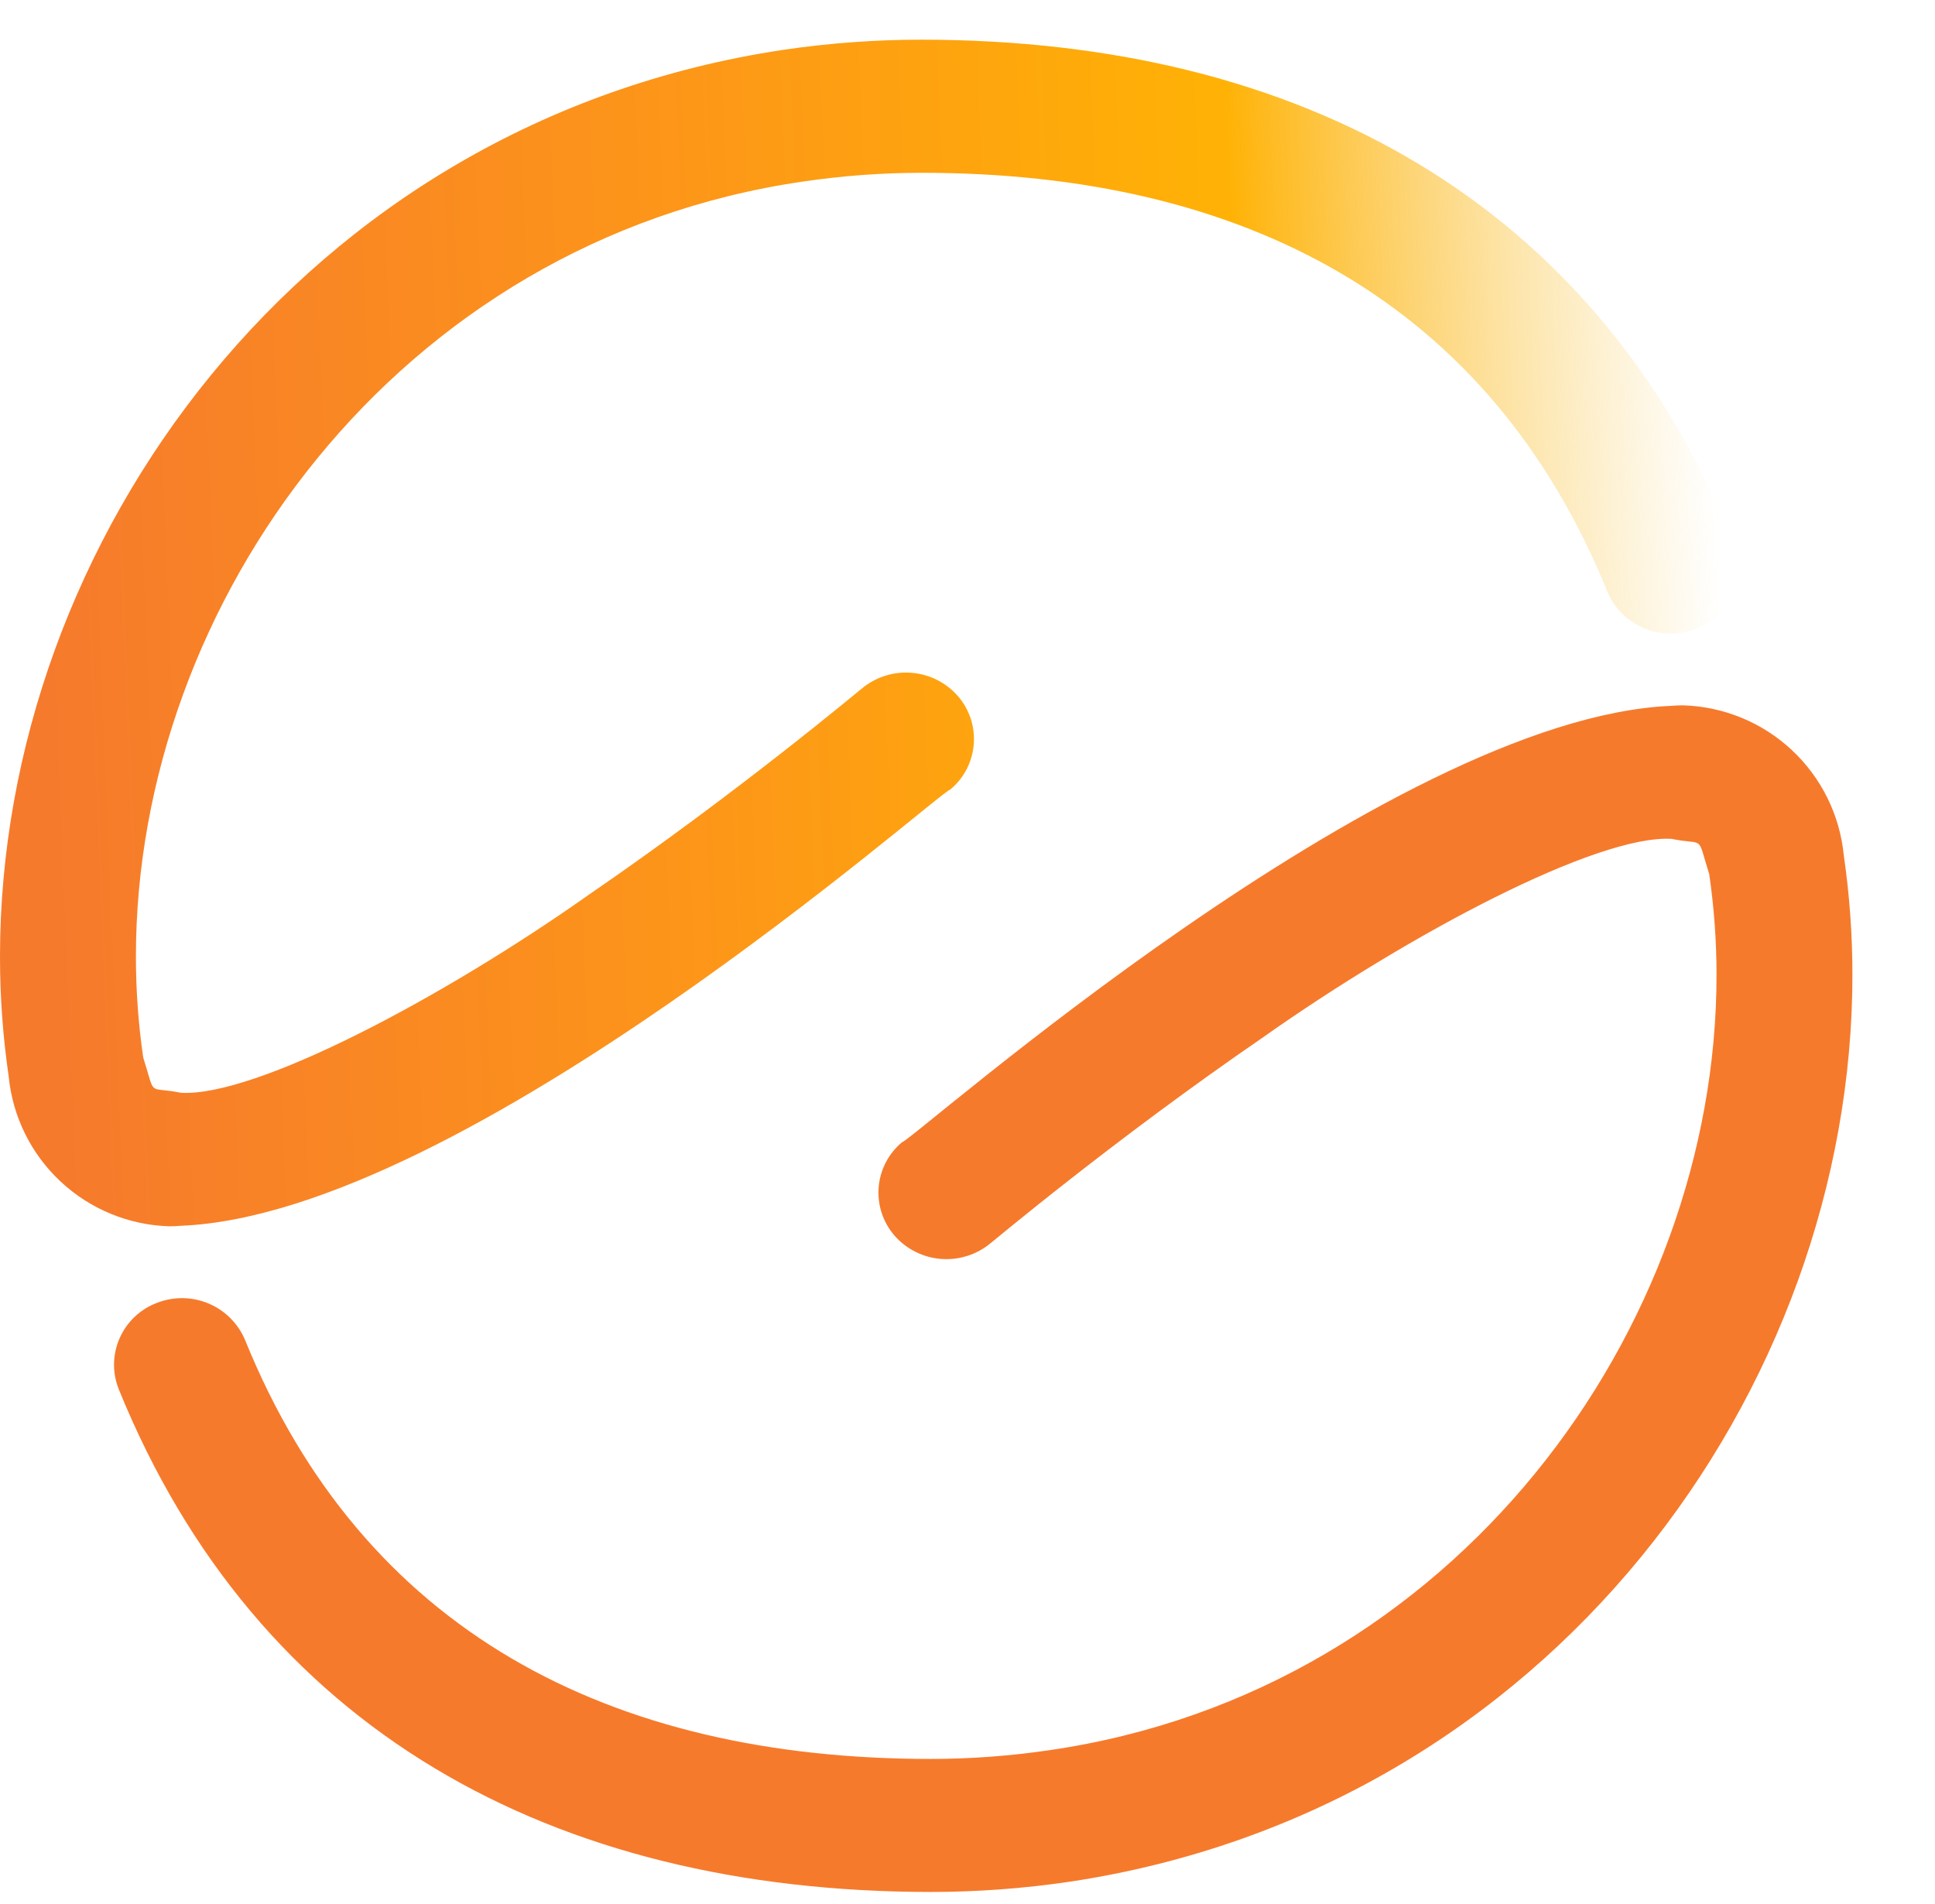
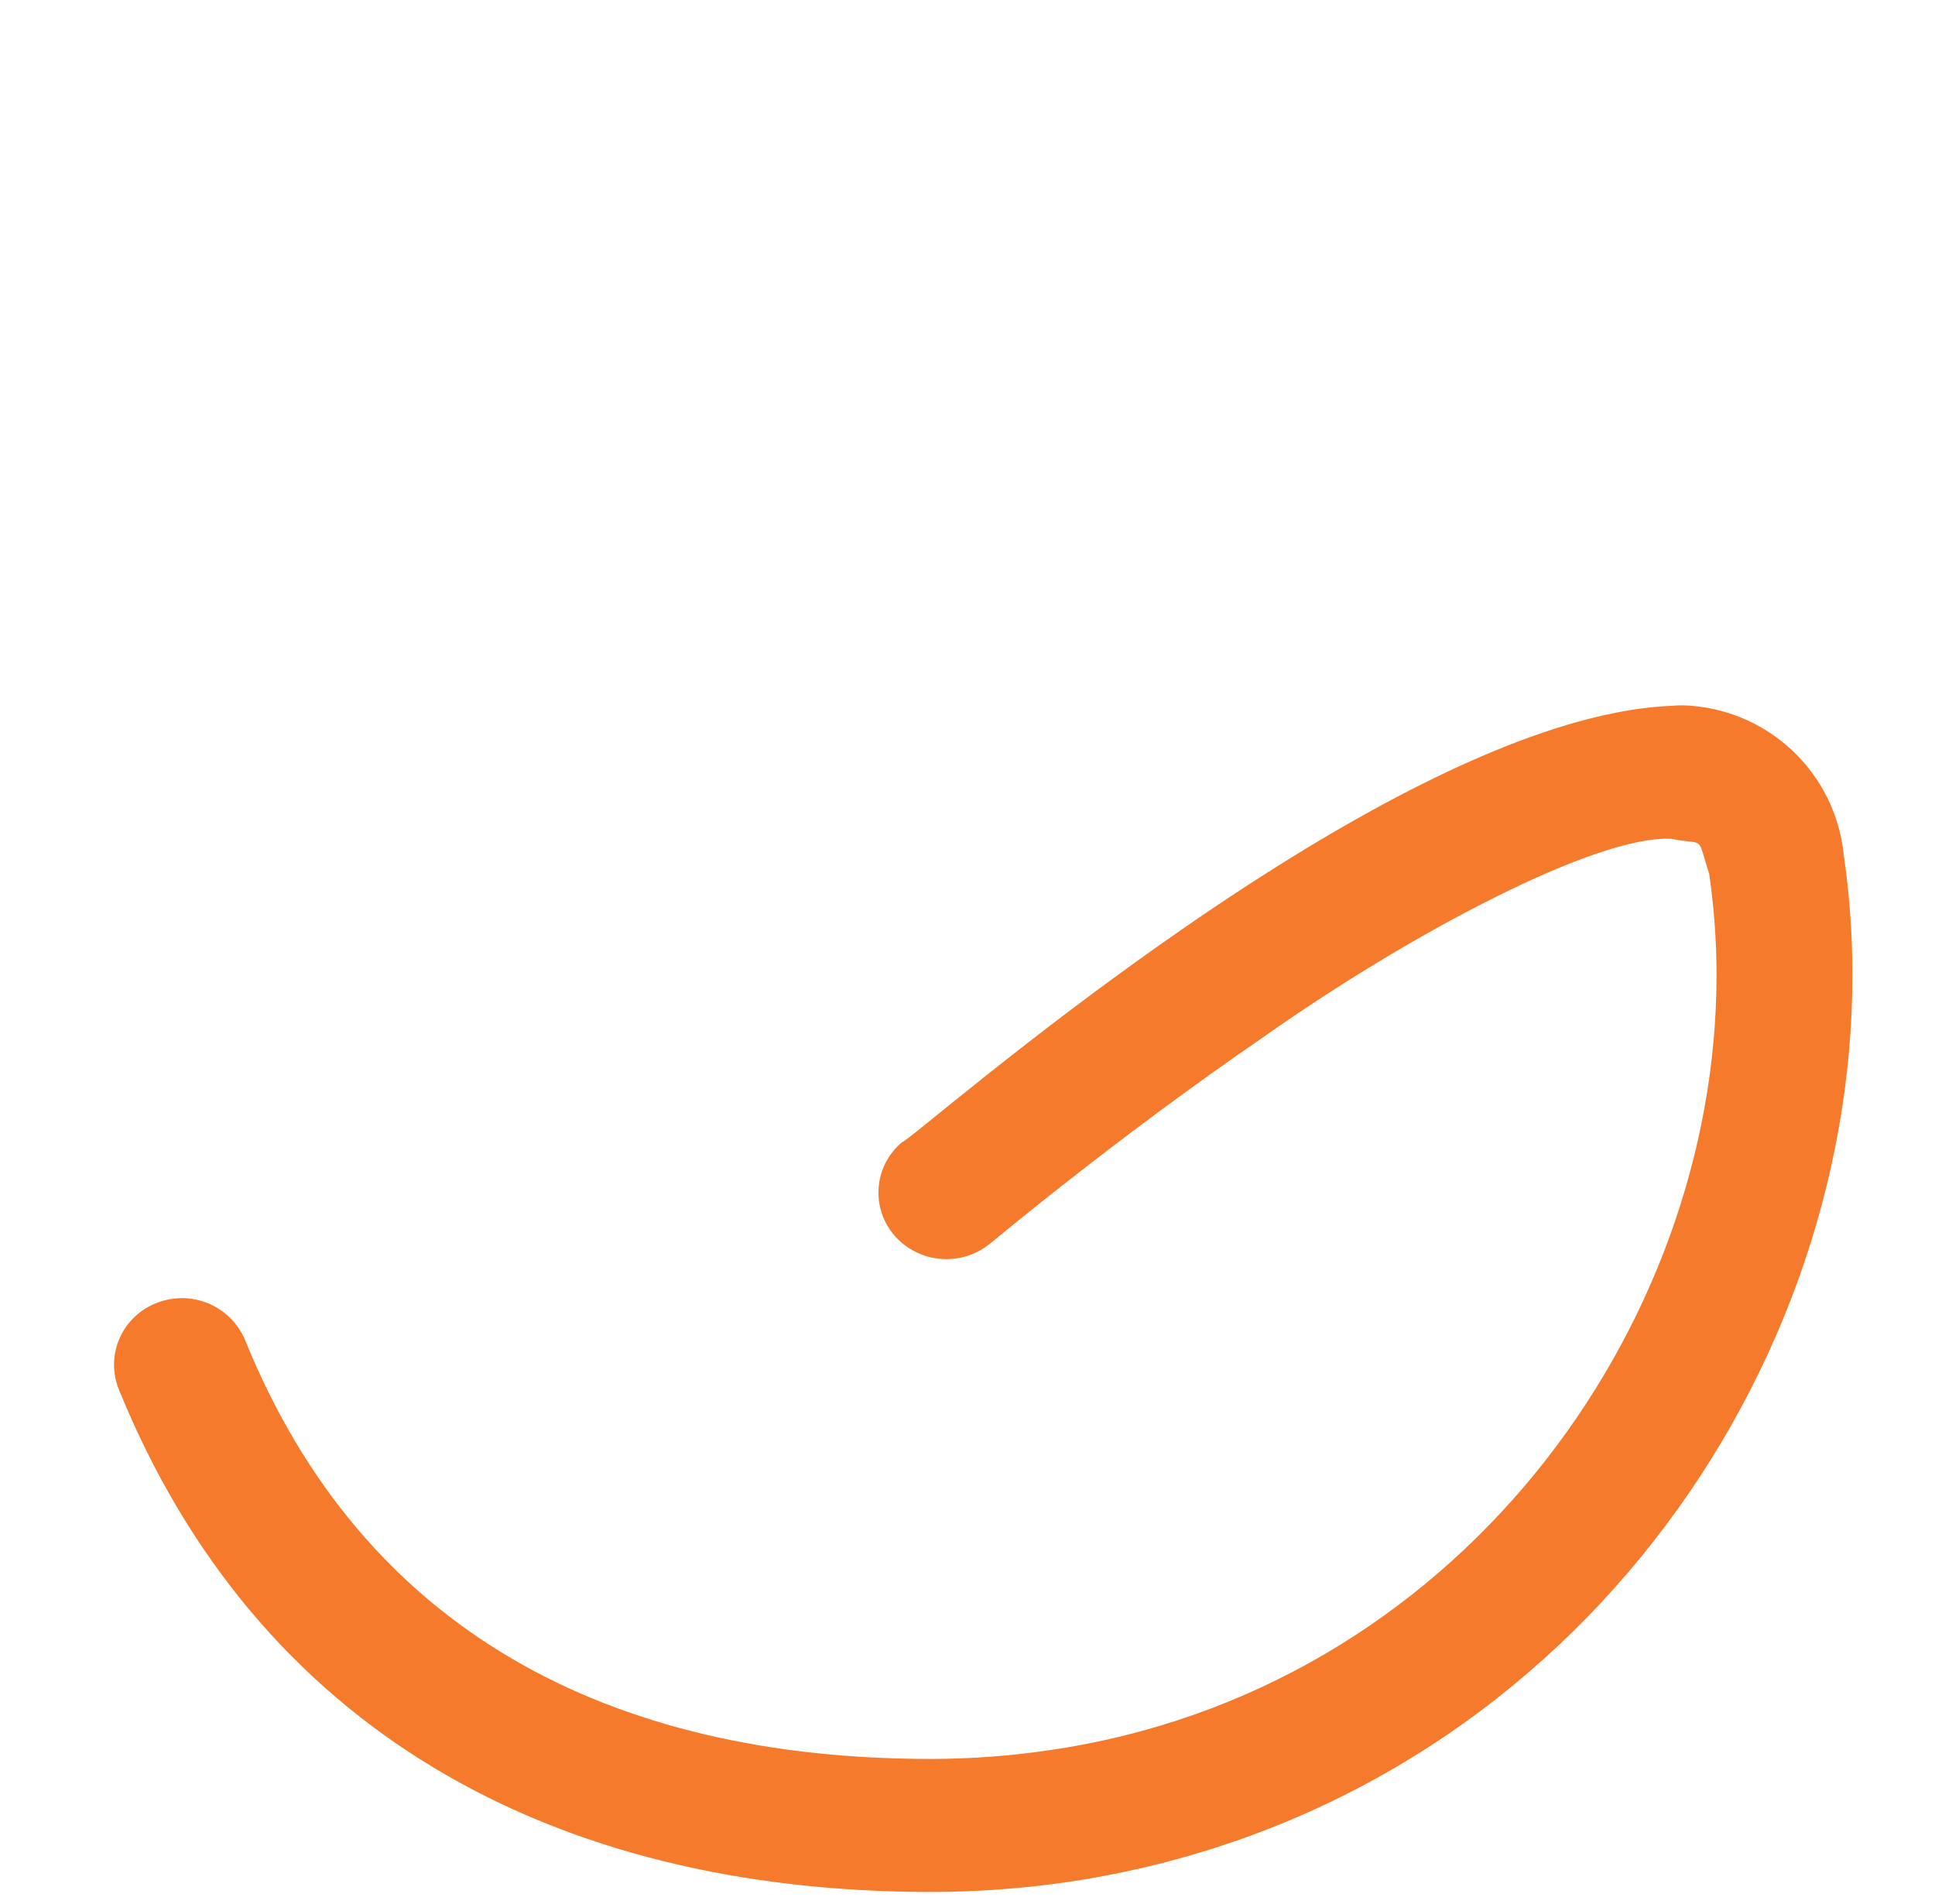
<svg xmlns="http://www.w3.org/2000/svg" width="63" height="62" viewBox="0 0 63 62" fill="none">
  <g id="Group 10901">
    <path id="Path 70" d="M54.42 22.981C45.164 23.361 29.706 37.147 29.371 37.187C29.152 37.37 28.971 37.594 28.839 37.848C28.708 38.102 28.629 38.379 28.607 38.664C28.585 38.949 28.62 39.235 28.71 39.506C28.801 39.777 28.945 40.027 29.134 40.242C29.521 40.678 30.065 40.947 30.648 40.99C31.231 41.033 31.808 40.847 32.256 40.473C32.268 40.473 36.256 37.112 41.141 33.761C45.929 30.381 51.996 27.177 54.42 27.312C55.535 27.54 55.229 27.13 55.649 28.46C55.808 29.549 55.887 30.649 55.887 31.75C55.887 43.259 47.396 55.064 34.166 56.984C32.888 57.173 31.597 57.268 30.305 57.269C19.807 57.269 11.809 53.066 7.981 43.634C7.757 43.097 7.33 42.668 6.792 42.441C6.255 42.215 5.65 42.207 5.107 42.421C4.839 42.522 4.594 42.676 4.386 42.873C4.178 43.069 4.011 43.306 3.896 43.568C3.78 43.829 3.718 44.112 3.713 44.398C3.708 44.684 3.761 44.968 3.867 45.234C8.37 56.313 17.97 61.595 30.305 61.6C31.817 61.599 33.328 61.488 34.824 61.267C50.483 58.913 60.308 45.233 60.311 31.75C60.312 30.444 60.218 29.14 60.03 27.847C59.902 26.537 59.3 25.318 58.336 24.419C57.373 23.52 56.114 23.003 54.797 22.965C54.67 22.965 54.543 22.97 54.418 22.981" fill="url(#paint0_linear_1685_600)" />
-     <path id="Path 69" d="M5.892 39.91C15.148 39.531 30.606 25.746 30.94 25.706C31.16 25.523 31.34 25.299 31.472 25.045C31.603 24.791 31.682 24.514 31.704 24.229C31.726 23.944 31.691 23.658 31.601 23.387C31.51 23.116 31.366 22.866 31.178 22.652C30.79 22.215 30.247 21.947 29.664 21.904C29.081 21.861 28.504 22.046 28.056 22.421C28.044 22.421 24.055 25.781 19.171 29.131C14.382 32.512 8.315 35.715 5.892 35.58C4.777 35.352 5.083 35.762 4.663 34.432C4.504 33.343 4.425 32.243 4.425 31.142C4.425 19.635 12.916 7.831 26.147 5.911C27.425 5.722 28.716 5.627 30.008 5.626C40.505 5.626 48.504 9.829 52.331 19.259C52.556 19.797 52.983 20.225 53.521 20.452C54.058 20.679 54.663 20.686 55.206 20.472C55.474 20.371 55.719 20.218 55.927 20.021C56.135 19.824 56.301 19.587 56.416 19.325C56.532 19.064 56.594 18.781 56.598 18.495C56.603 18.209 56.551 17.925 56.444 17.659C51.943 6.582 42.343 1.299 30.008 1.292C28.494 1.292 26.982 1.403 25.485 1.625C9.826 3.983 0 17.661 0 31.139C-0.001 32.445 0.094 33.749 0.282 35.042C0.409 36.352 1.011 37.572 1.974 38.471C2.937 39.37 4.195 39.888 5.513 39.927C5.64 39.927 5.766 39.921 5.892 39.91Z" fill="url(#paint1_linear_1685_600)" />
  </g>
  <defs>
    <linearGradient id="paint0_linear_1685_600" x1="3.713" y1="45.109" x2="57.543" y2="21.581" gradientUnits="userSpaceOnUse">
      <stop stop-color="#F67A2C" />
      <stop offset="1" stop-color="#F67A2C" />
    </linearGradient>
    <linearGradient id="paint1_linear_1685_600" x1="1.69" y1="28.892" x2="56.328" y2="26.639" gradientUnits="userSpaceOnUse">
      <stop stop-color="#F67A2C" />
      <stop offset="0.401" stop-color="#FD9718" />
      <stop offset="0.717" stop-color="#FFB205" />
      <stop offset="1" stop-color="#F7C74B" stop-opacity="0" />
    </linearGradient>
  </defs>
</svg>